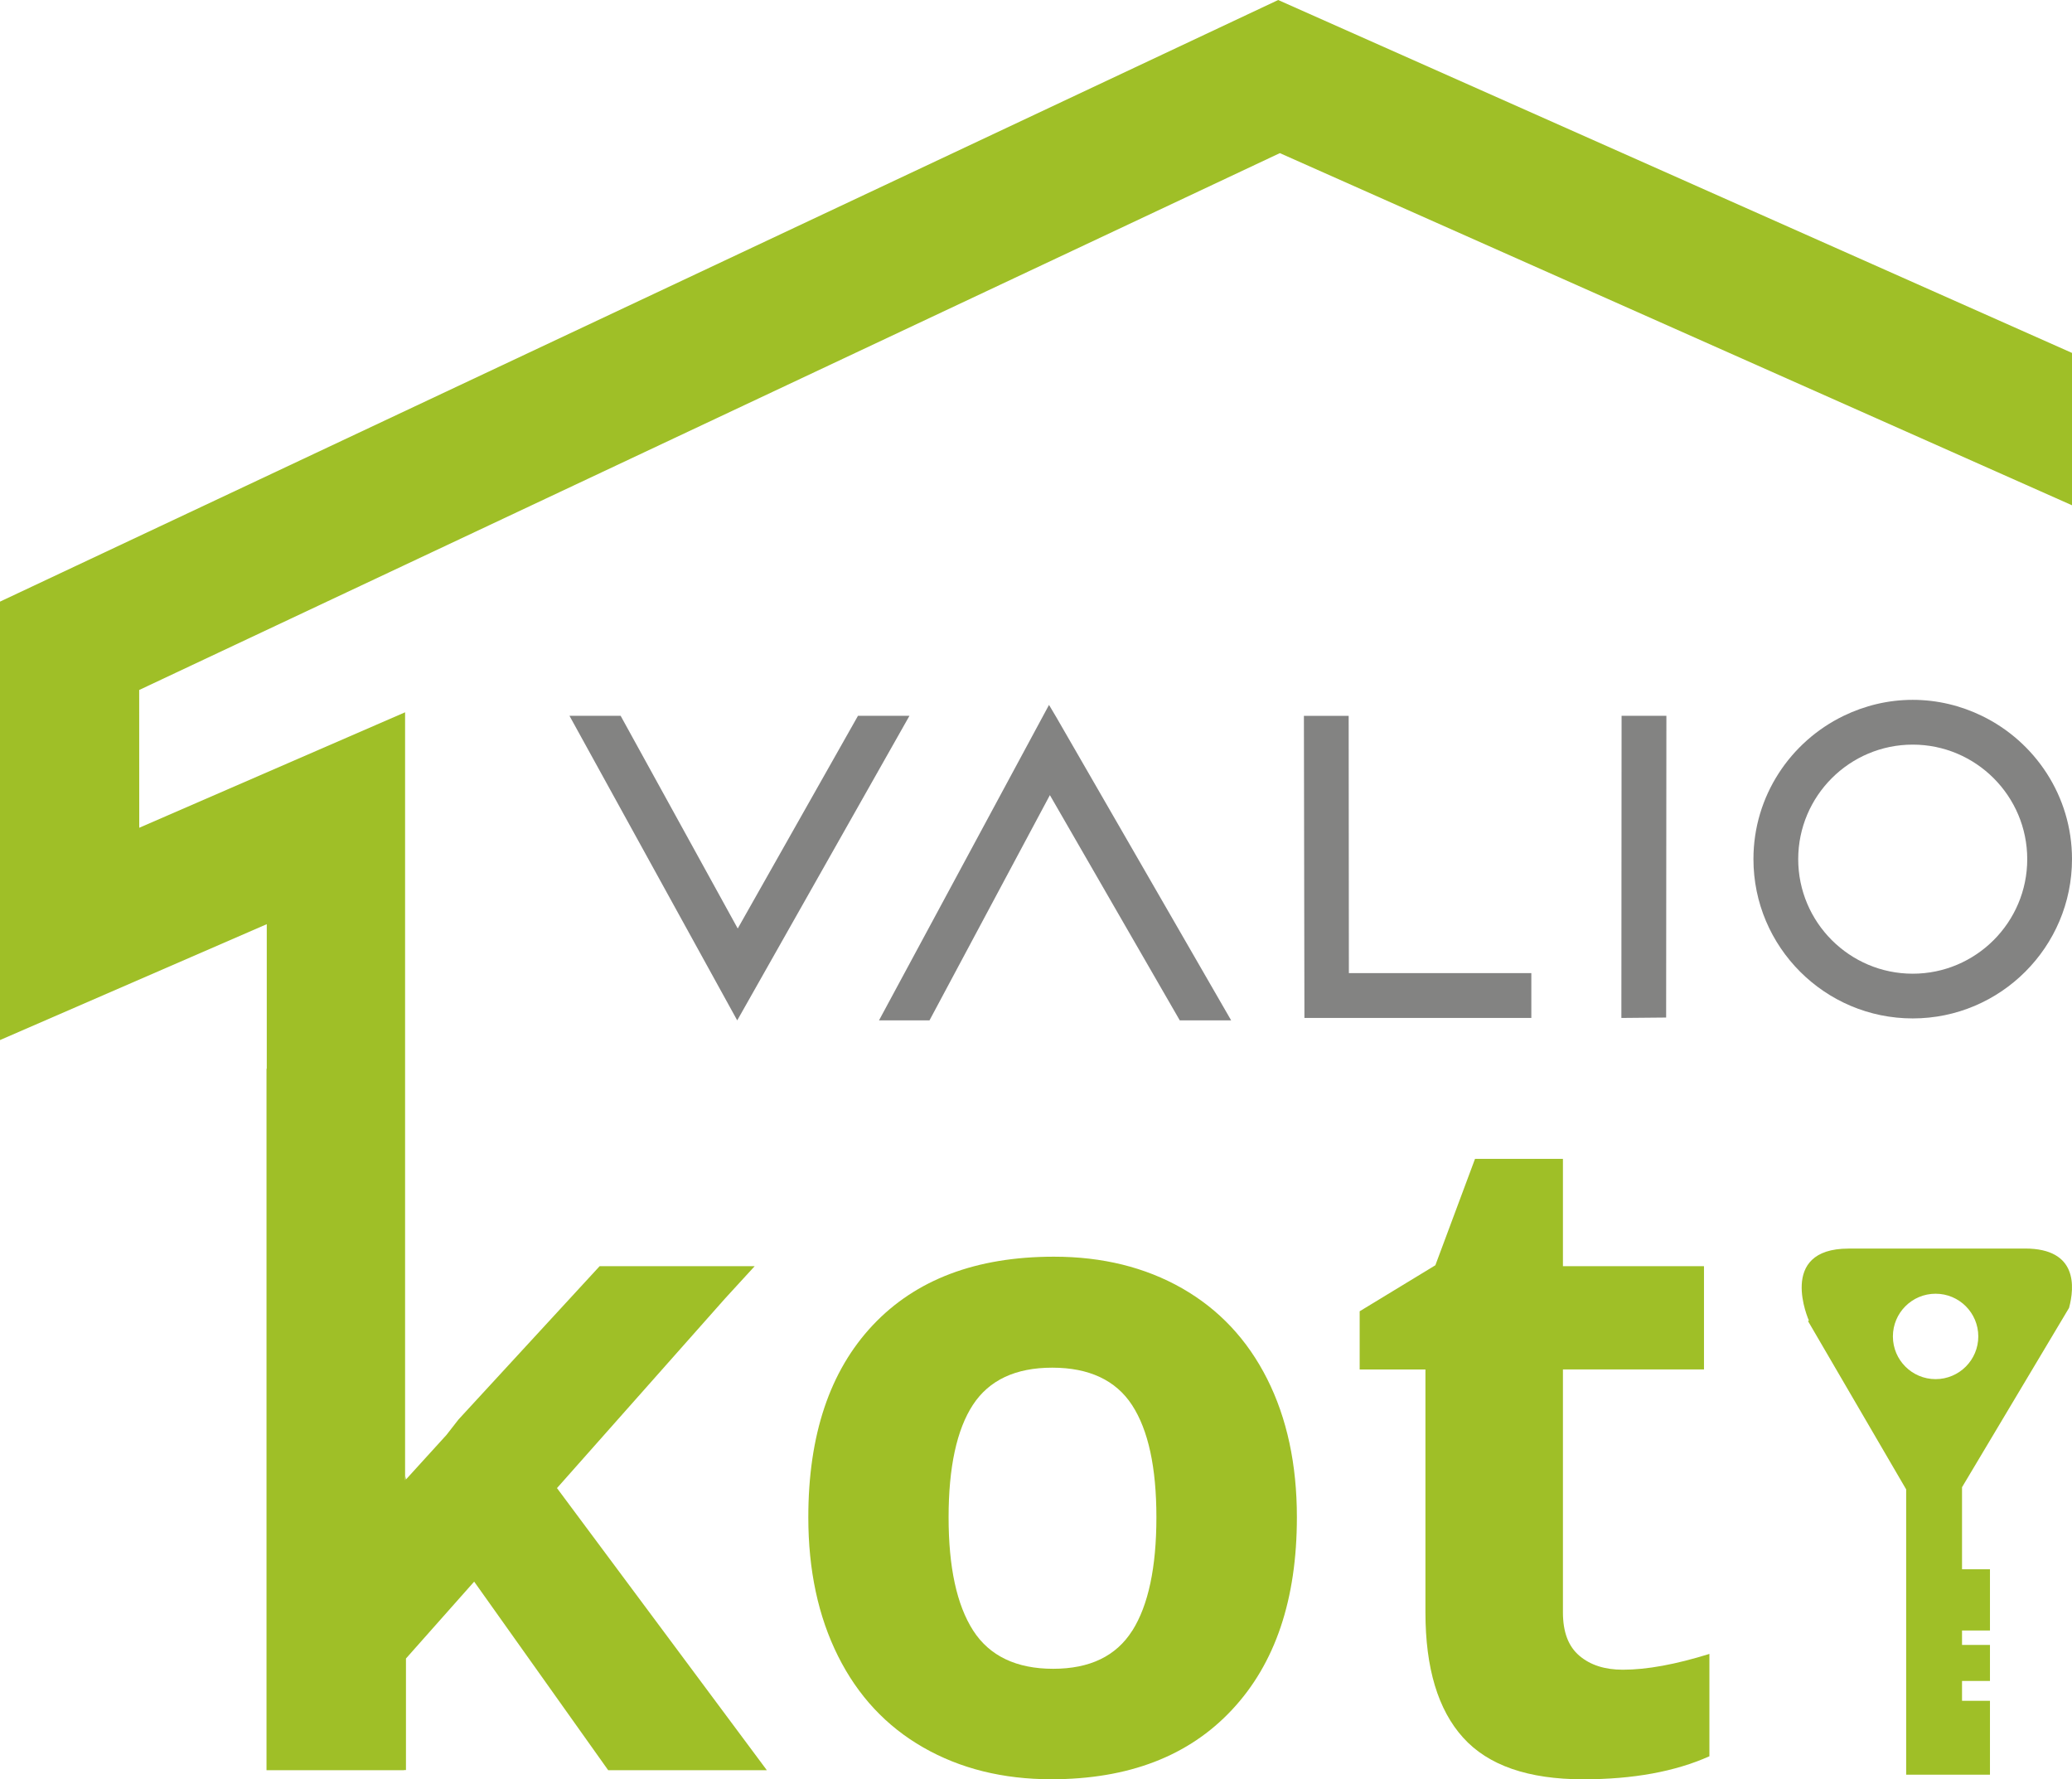
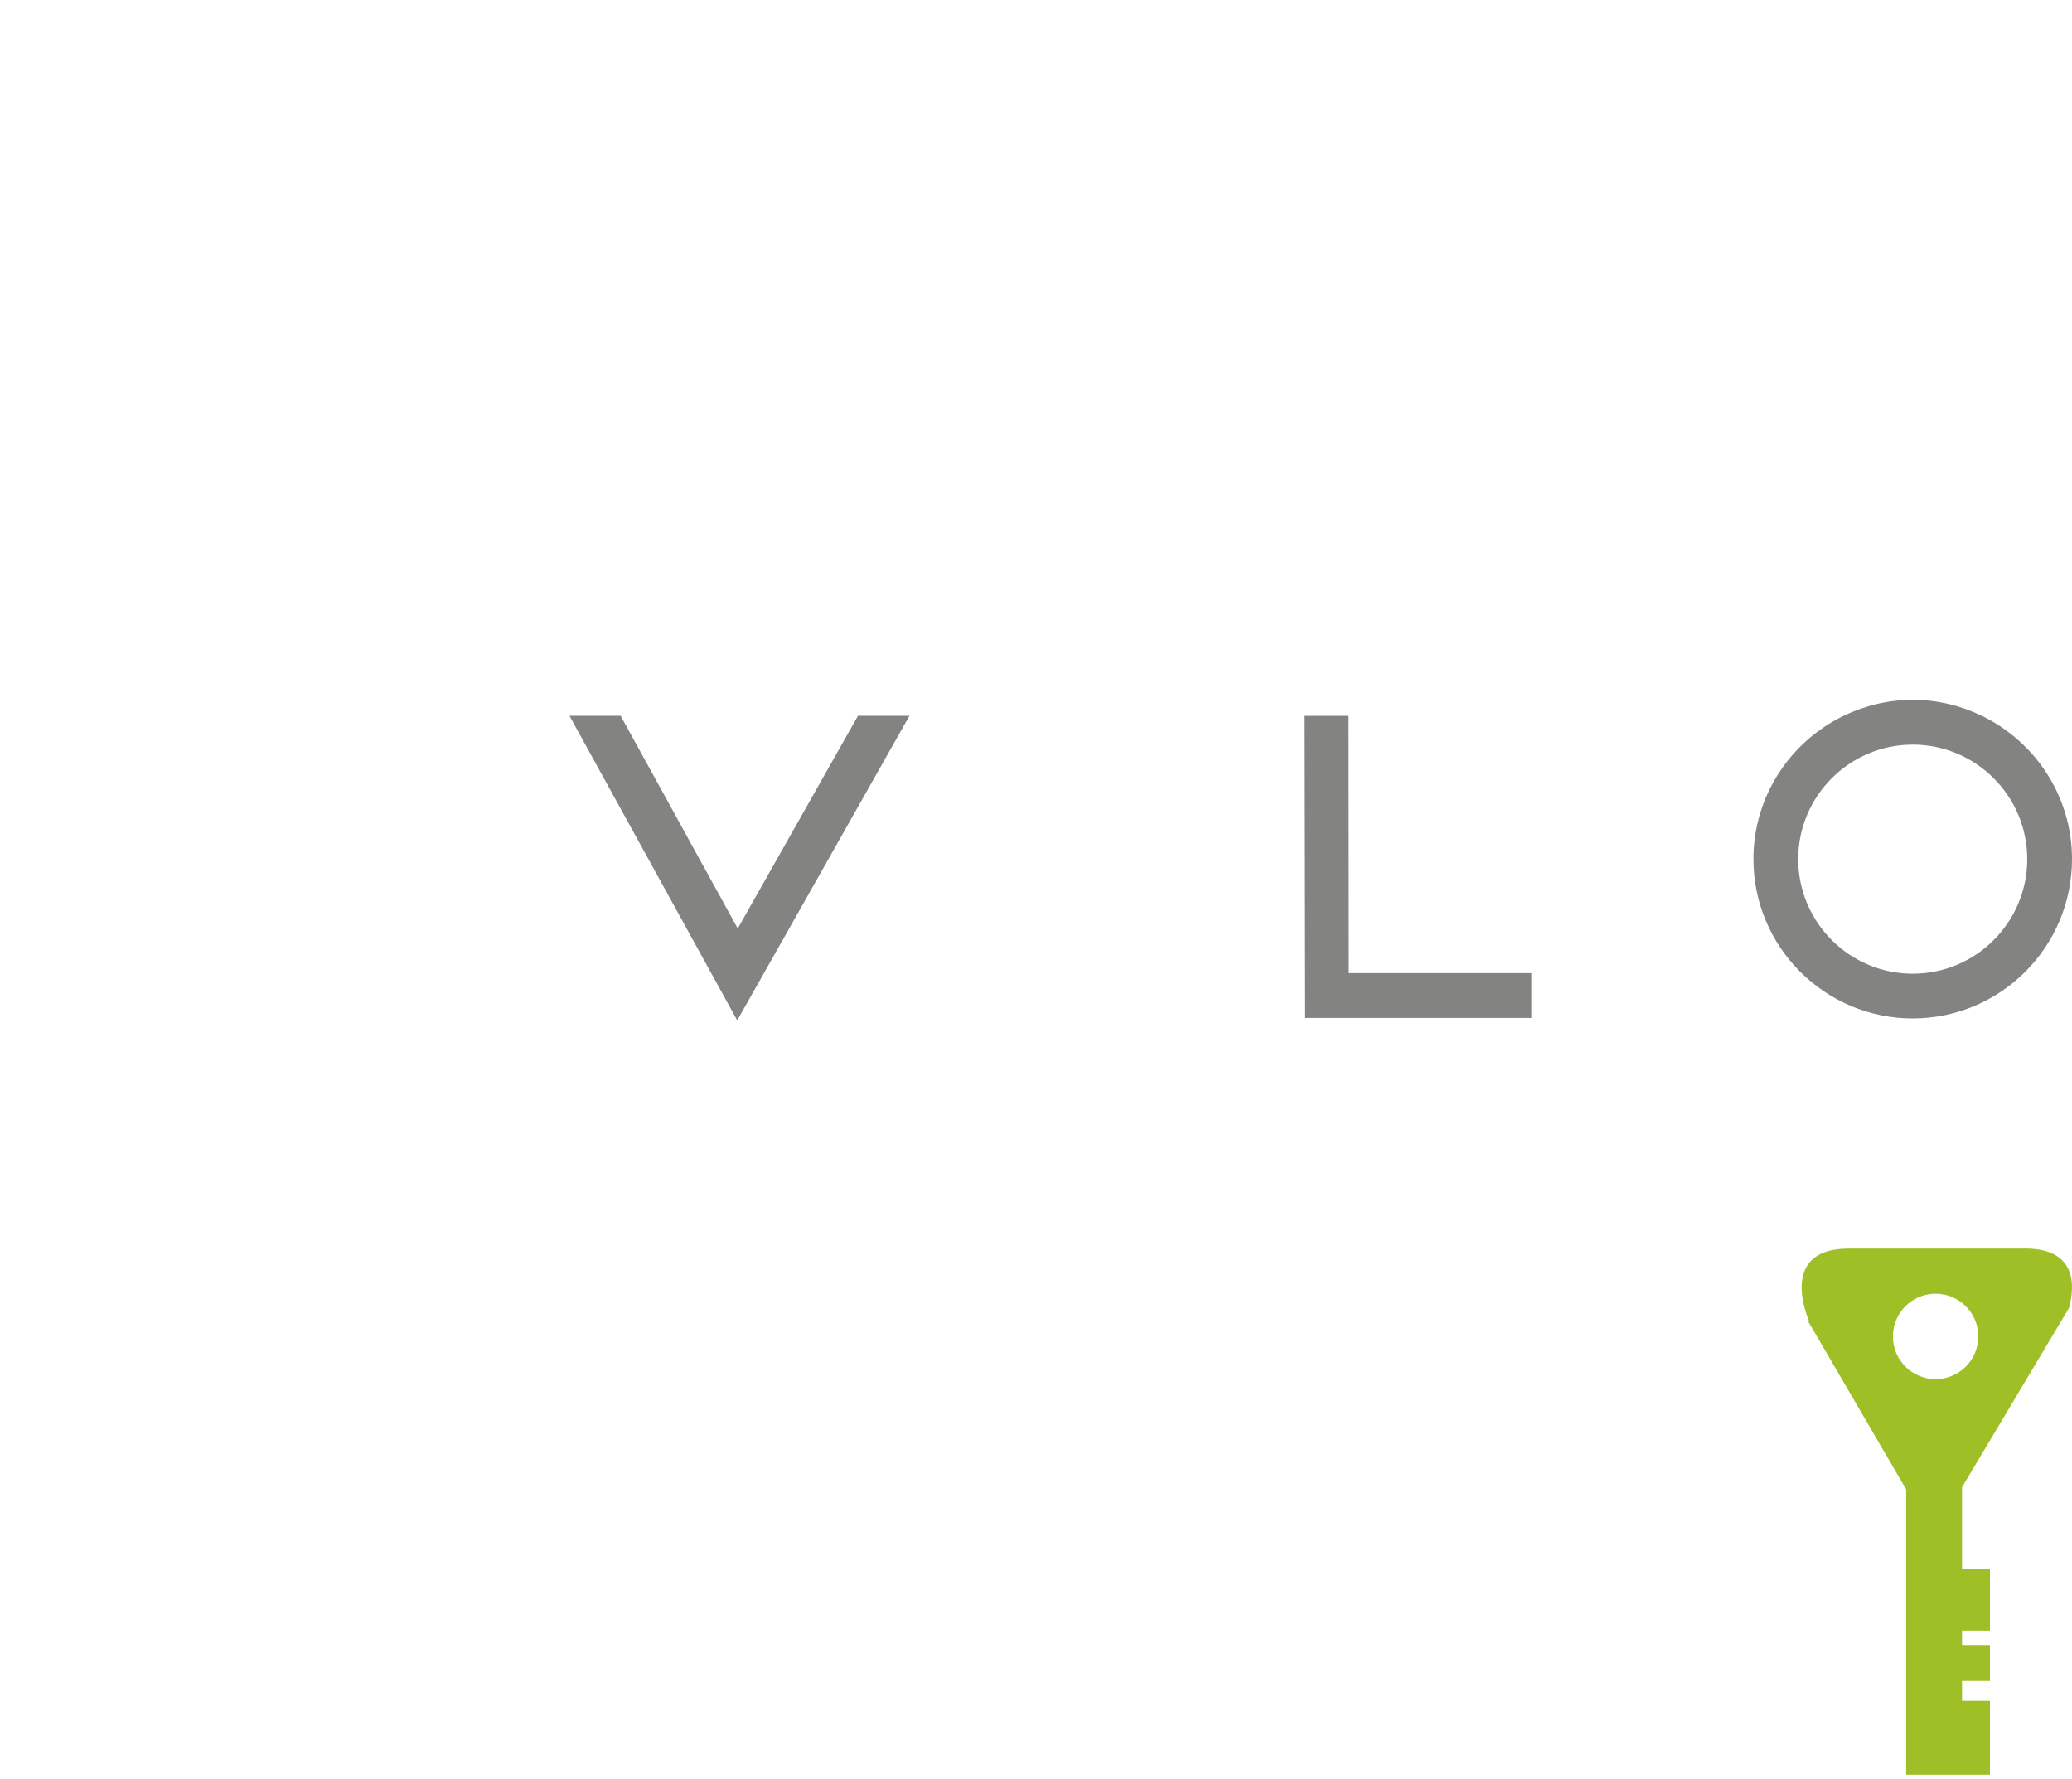
<svg xmlns="http://www.w3.org/2000/svg" id="Layer_1" width="141.58mm" height="121.55mm" viewBox="0 0 401.32 344.54">
  <path d="M392.23,241.78h-34.18c-13.96,0-7.68,13.96-7.68,13.96l-.19.06,19.02,32.61v55.25h16.23v-14.31h-5.41v-3.84h5.41v-6.98h-5.41v-2.79h5.41v-11.86h-5.41v-15.89l20.73-34.73c1.07-4,1.72-11.49-8.52-11.49M383.17,258.79c0,4.56-3.7,8.27-8.27,8.27s-8.27-3.7-8.27-8.27,3.7-8.27,8.27-8.27,8.27,3.7,8.27,8.27" fill="#9fbf27" />
  <polygon points="252.65 197.12 296.6 197.12 296.6 188.44 261.26 188.44 261.22 138.62 252.55 138.62 252.65 197.12" fill="#838382" />
-   <polygon points="314.04 197.12 322.71 197.04 322.76 138.61 314.08 138.61 314.04 197.12" fill="#838382" />
  <polygon points="142.89 179.8 120.21 138.61 110.3 138.61 142.79 197.59 176.15 138.61 166.18 138.61 142.89 179.8" fill="#838382" />
  <path d="M392.65,166.37c0,12.23-9.95,22.18-22.18,22.18s-22.18-9.95-22.18-22.18,9.95-22.18,22.18-22.18,22.18,9.95,22.18,22.18M383.84,138.61h0c-4.05-1.96-8.58-3.09-13.37-3.09h0c-4.79,0-9.32,1.13-13.37,3.09-10.33,5-17.48,15.54-17.48,27.75,0,17.02,13.84,30.85,30.85,30.85s30.85-13.84,30.85-30.85c0-12.21-7.16-22.76-17.48-27.75" fill="#838382" />
-   <polygon points="203.35 153.97 228.51 197.59 238.46 197.59 204.64 138.96 203.18 136.5 170.25 197.59 180.03 197.59 203.35 153.97" fill="#838382" />
-   <path d="M305.9,320.62c-2.13-1.81-3.18-4.6-3.18-8.38v-47.06h27.32v-19.99h-27.32v-20.78h-17.03l-7.68,20.6-14.66,8.91v11.27h12.74v47.06c0,10.77,2.43,18.84,7.29,24.22,4.85,5.39,12.62,8.08,23.26,8.08,9.67,0,17.81-1.49,24.45-4.46v-19.82c-6.52,2.03-12.1,3.06-16.77,3.06-3.49,0-6.3-.9-8.42-2.71" fill="#9fbf27" />
-   <path d="M219.3,315.77c-3.12,4.93-8.22,7.38-15.32,7.38s-12.32-2.47-15.5-7.42c-3.17-4.95-4.75-12.25-4.75-21.91s1.57-16.98,4.71-21.78c3.15-4.8,8.27-7.2,15.37-7.2s12.31,2.42,15.45,7.24c3.15,4.83,4.72,12.08,4.72,21.74s-1.56,17.04-4.67,21.95M228.94,249.46c-7.16-4.07-15.42-6.11-24.8-6.11-15.08,0-26.77,4.43-35.1,13.27-8.32,8.85-12.48,21.24-12.48,37.19,0,10.25,1.92,19.21,5.76,26.89,3.84,7.68,9.34,13.58,16.5,17.68,7.16,4.1,15.42,6.16,24.8,6.16,14.95,0,26.62-4.48,35-13.45,8.39-8.96,12.57-21.39,12.57-37.28,0-10.24-1.92-19.18-5.76-26.8-3.85-7.63-9.35-13.48-16.5-17.55" fill="#9fbf27" />
-   <polygon points="247.57 0 0 116.5 0 201.4 51.67 178.96 51.67 206.95 51.62 206.95 51.62 342.79 78.25 342.79 78.25 342.76 78.63 342.76 78.63 321.16 91.84 306.27 117.8 342.79 148.53 342.79 107.88 288.16 140.44 251.44 146.17 245.19 116.14 245.19 88.81 274.87 86.48 277.86 78.63 286.49 78.63 285.85 78.46 286.68 78.46 137.93 26.97 160.29 26.96 133.61 247.89 29.65 247.89 29.65 401.32 97.84 401.32 68.34 247.57 0" fill="#9fbf27" />
</svg>